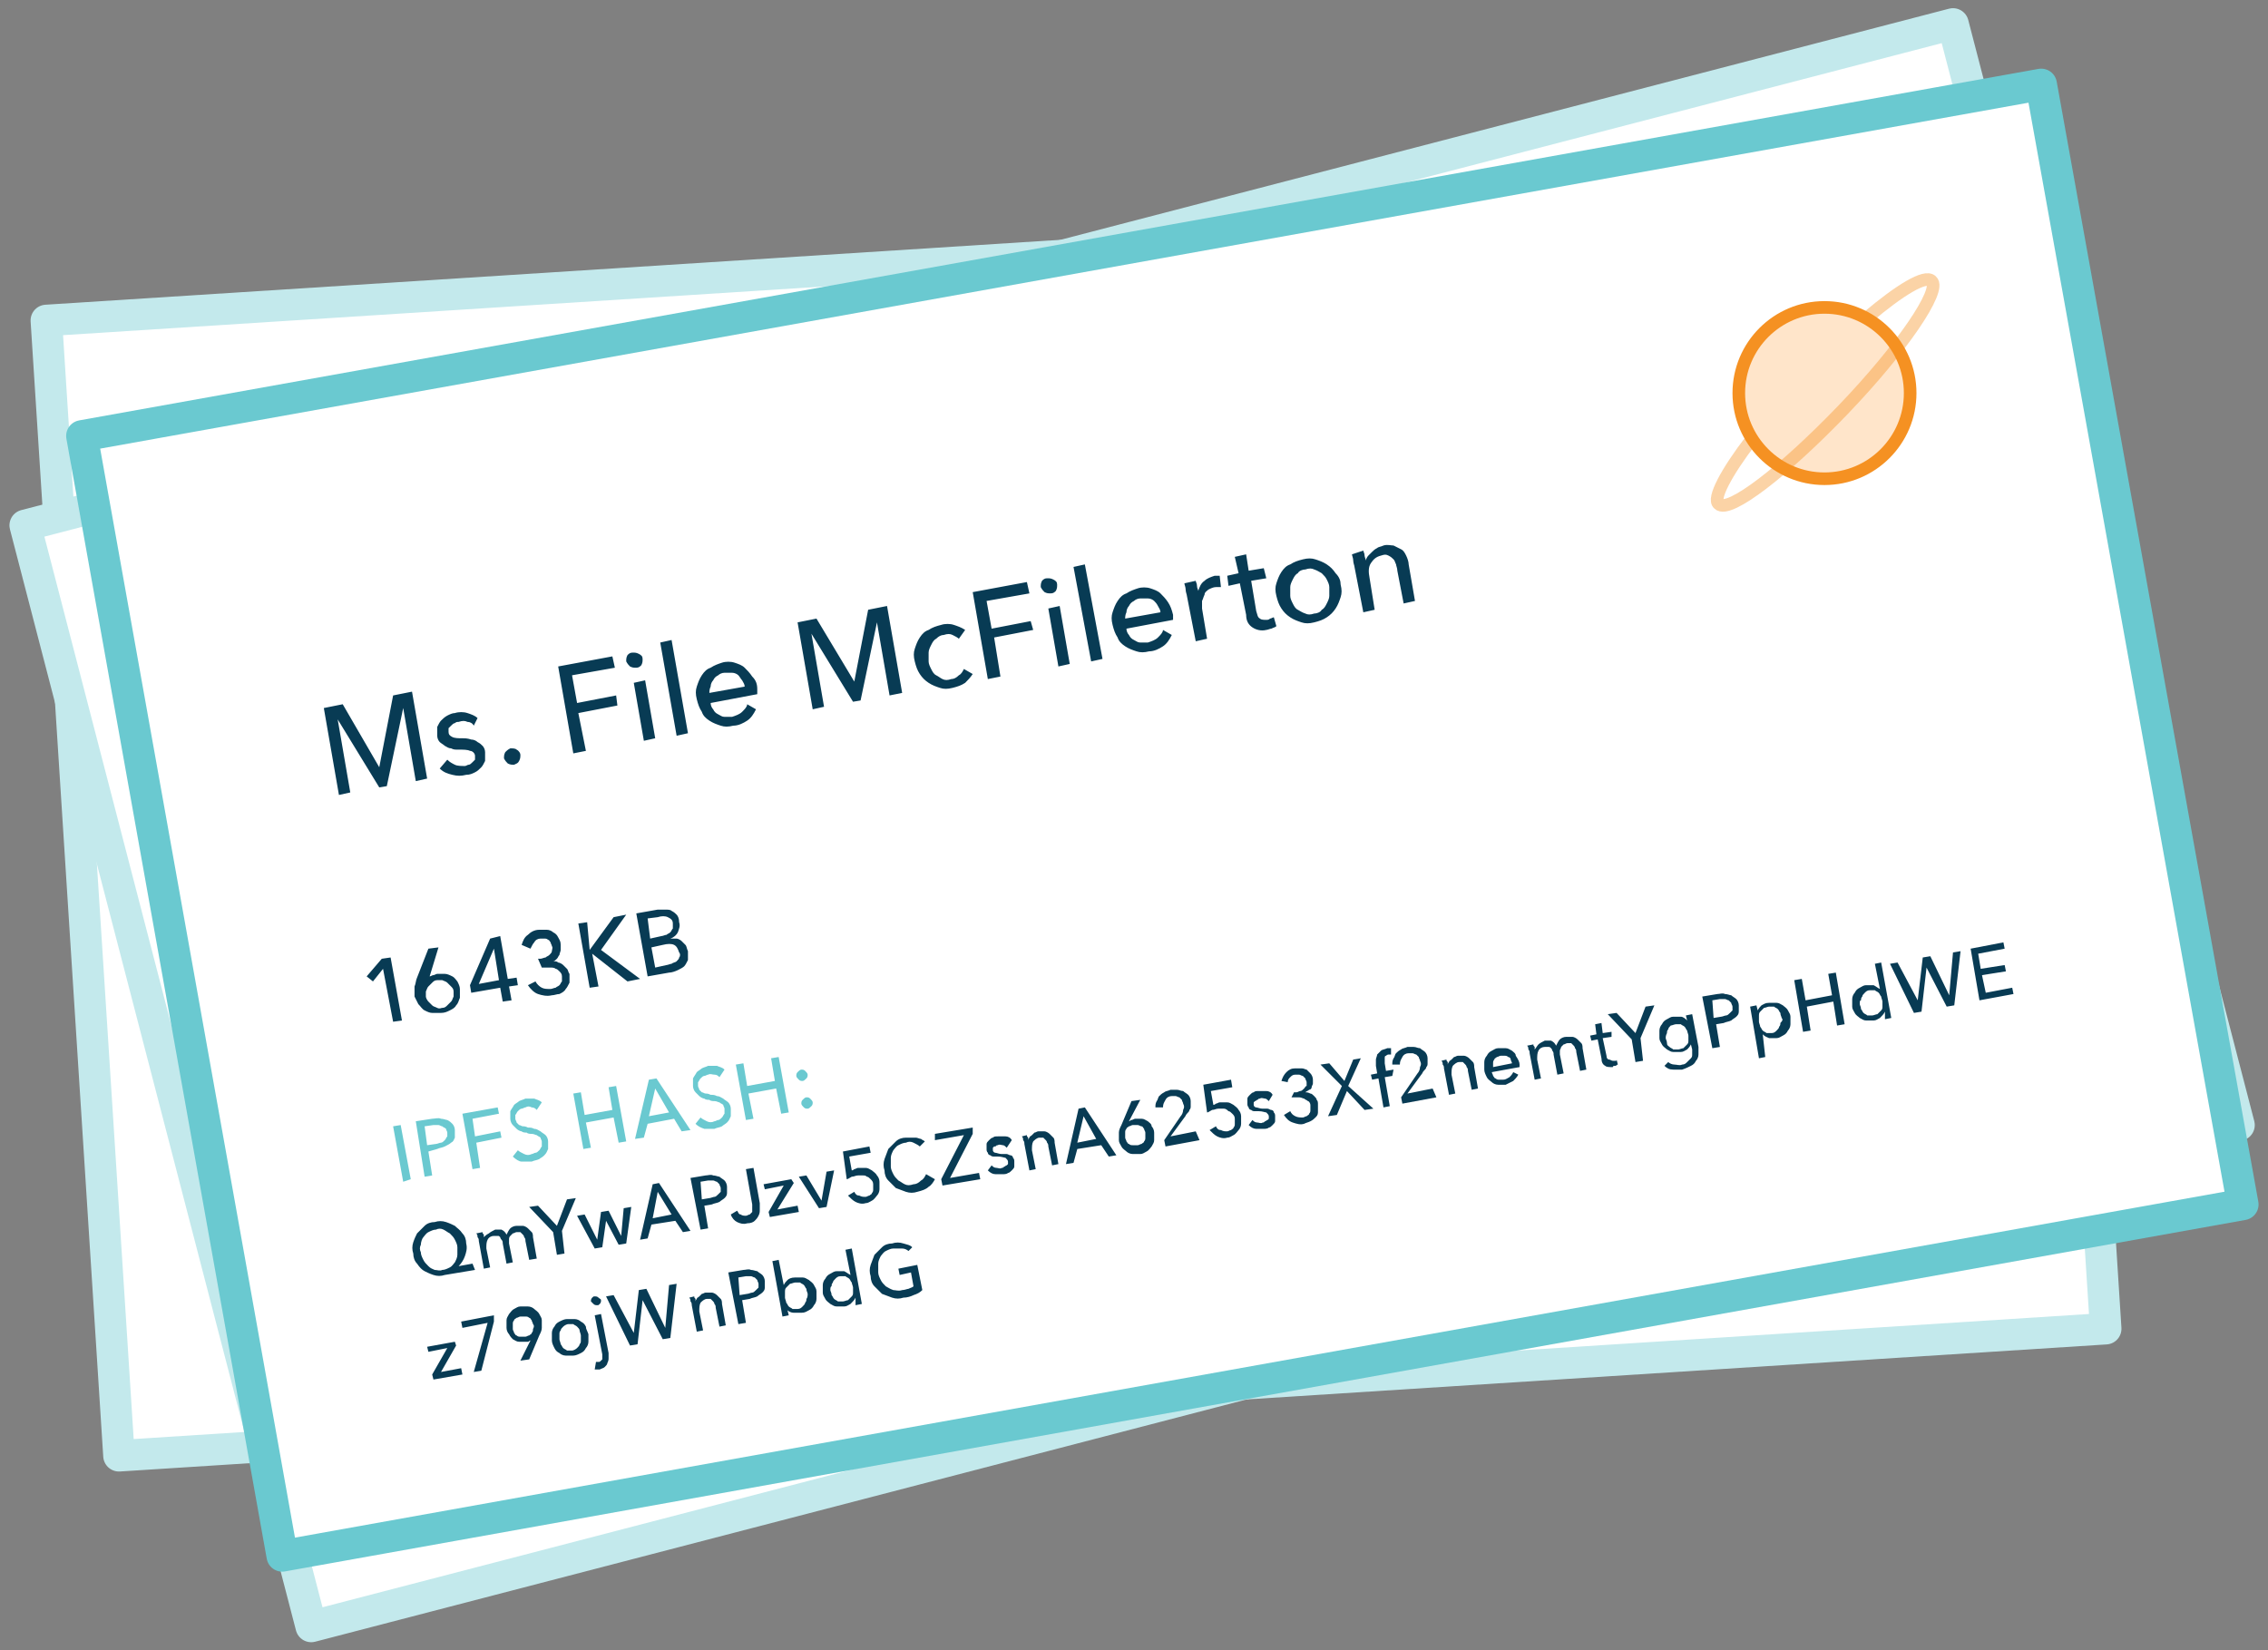
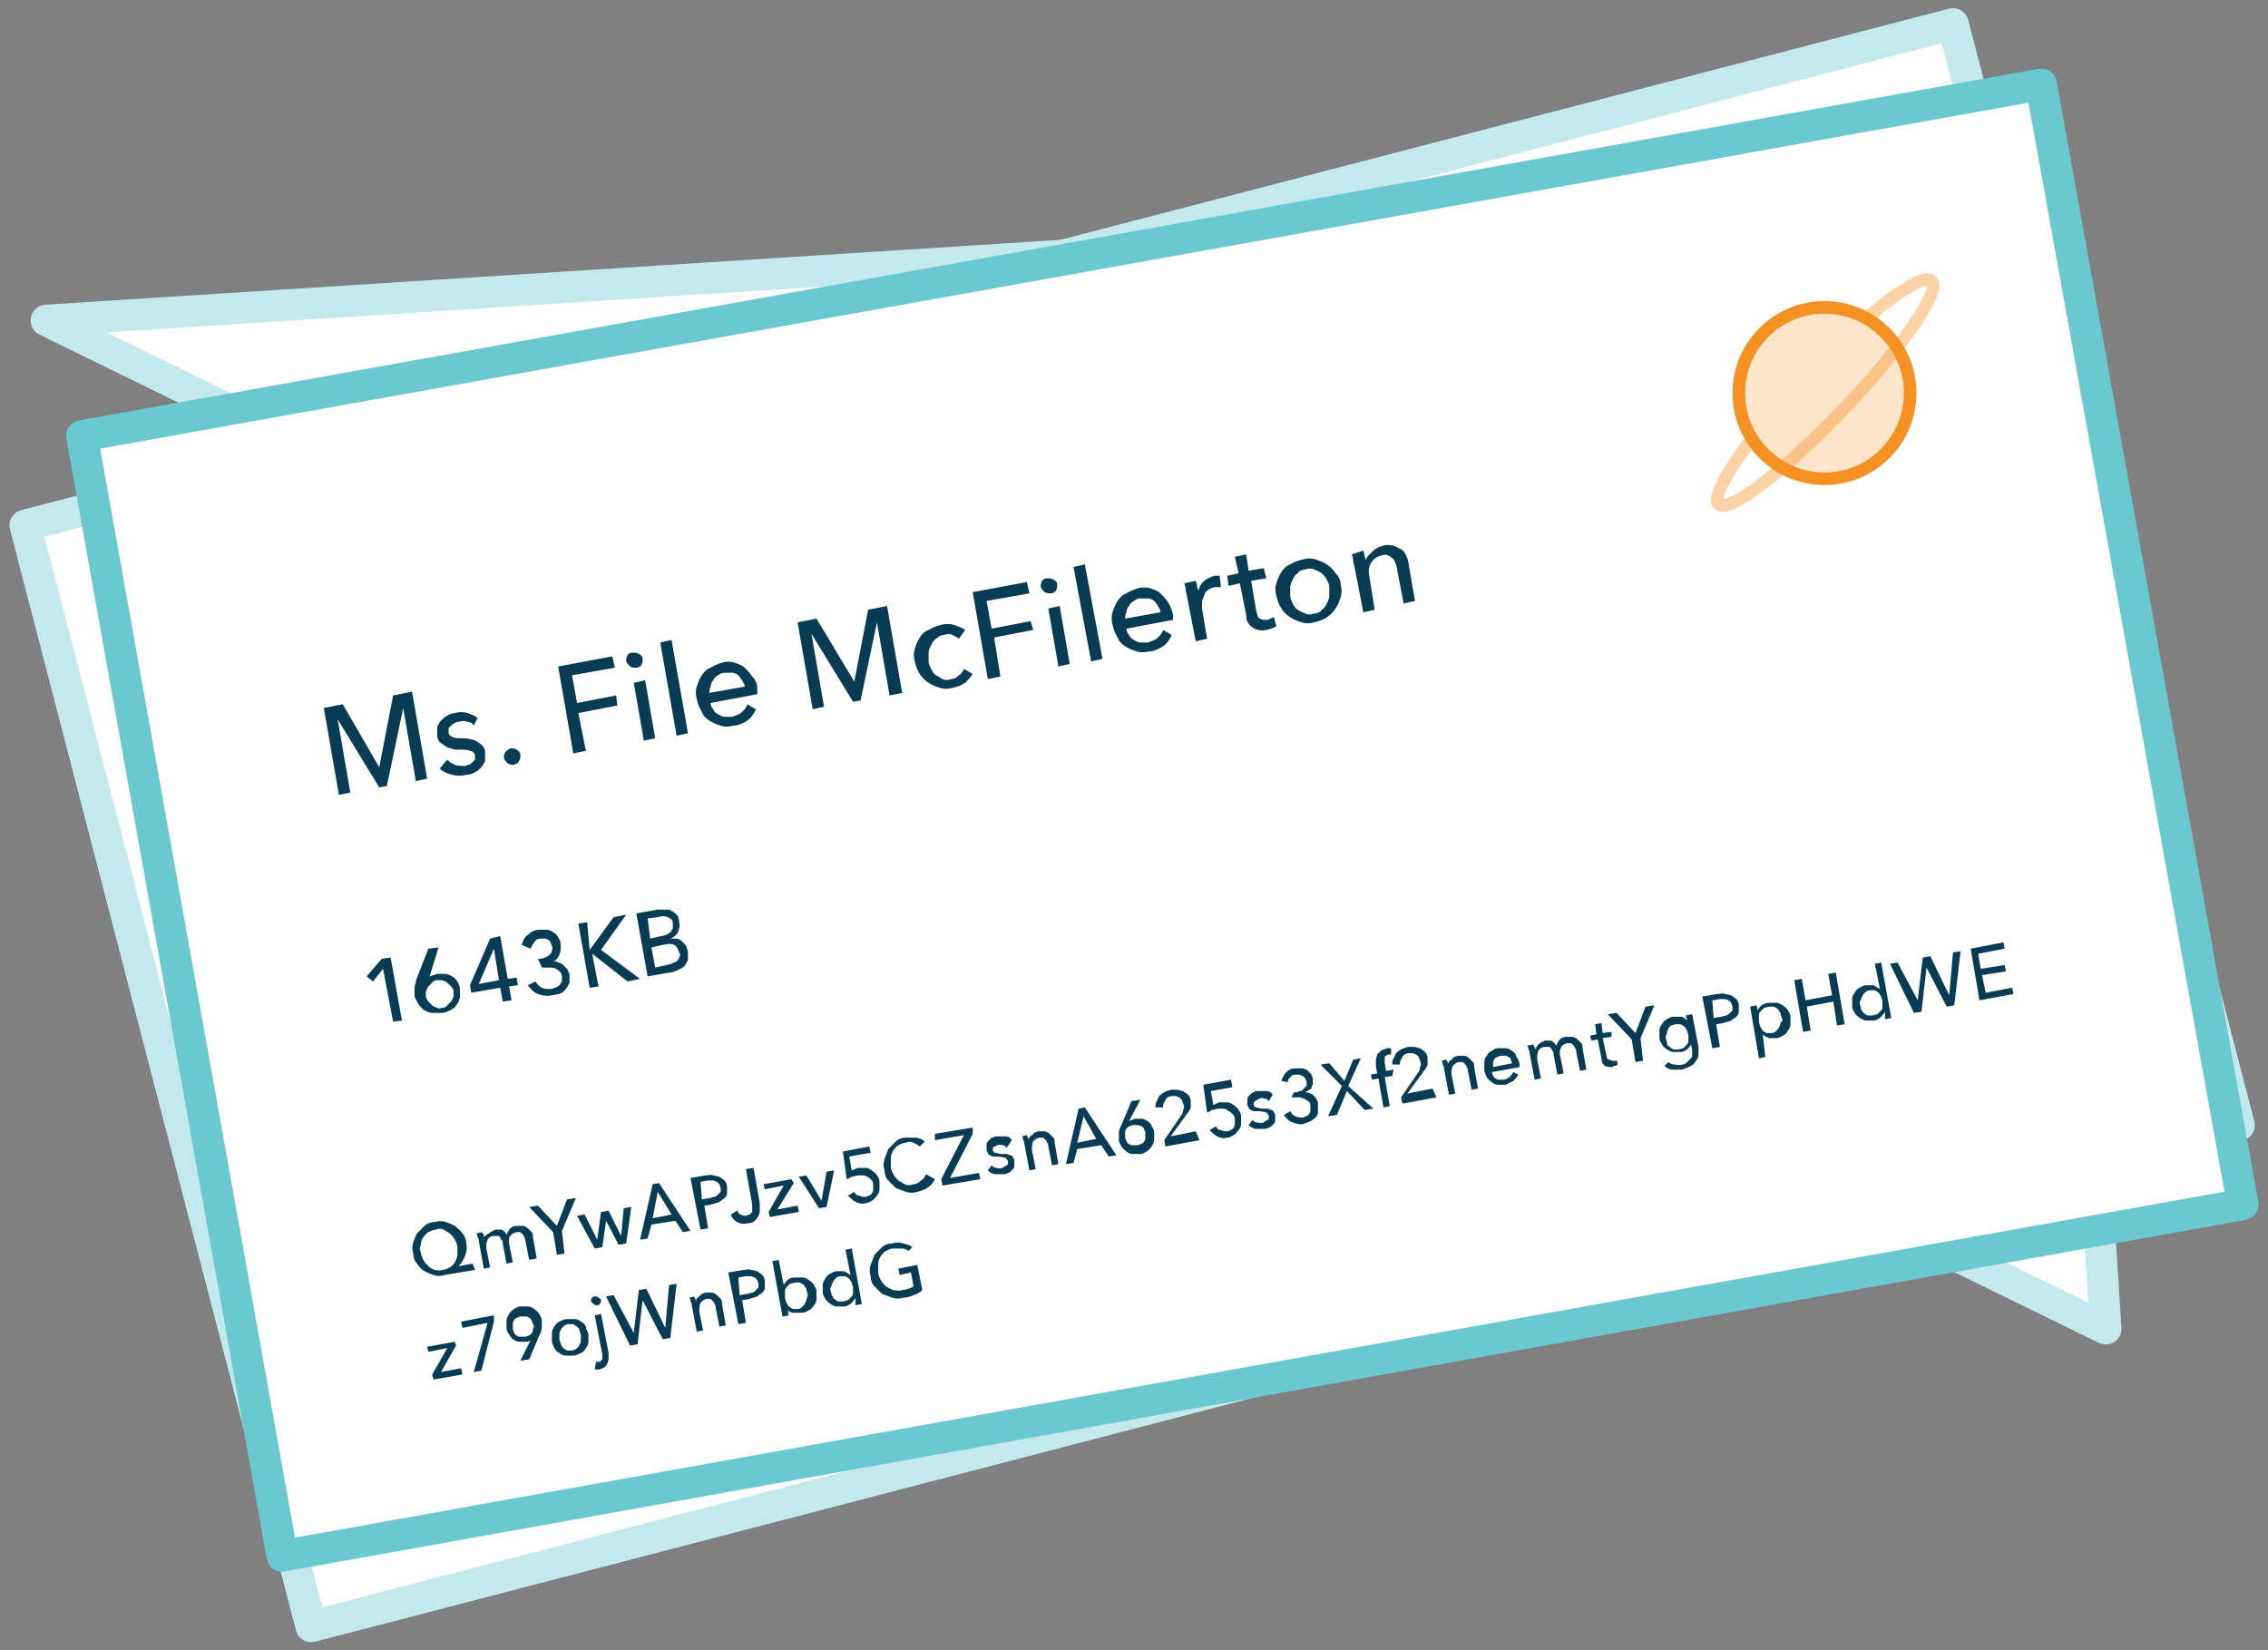
<svg xmlns="http://www.w3.org/2000/svg" id="Layer_1" width="180" height="131" viewBox="0 0 180 131">
  <rect x="0" y="0" width="180" height="131" fill="#808080" stroke="none" />
  <style>.st0{fill:#e0f1f2}.st1,.st2{fill:#d3d4da;stroke:#d3d4db;stroke-linejoin:round;stroke-miterlimit:10}.st2{fill:#fff;stroke:#6ac9d0;stroke-width:2.5}.st3{fill:#d3d4da}.st4,.st5{fill:#fff;stroke:#6ac9d0;stroke-width:2.5;stroke-miterlimit:10}.st5{fill:#e0f1f2}.st6{fill:#083b54}.st7{fill:#ef5034}.st8{fill:#f59122}.st9{fill:#fff}.st10,.st11,.st12{fill:none;stroke-miterlimit:10}.st10{stroke-width:2.5;stroke:#6ac9d0}.st11{stroke:#ef5034}.st12{stroke:#d3d4da;stroke-width:.5}.st13,.st14{stroke:#063b54}.st13{stroke-linejoin:round;stroke-miterlimit:10;fill:#083b54;stroke-width:.5}.st14{fill:none;stroke-width:.7}.st14,.st15,.st16{stroke-miterlimit:10}.st15{stroke-width:.3;fill:none;stroke:#d3d4da}.st16{fill:#083b54;stroke:#063b54;stroke-linejoin:round}.st17{fill:#6ac9d0}.st18{fill:none;stroke:#063b54;stroke-width:2.5;stroke-miterlimit:10}.st19{fill:#063b54}.st20,.st21,.st22{fill:none;stroke:#6ac9d0;stroke-width:2.5}.st20{opacity:.3;stroke-miterlimit:10}.st21,.st22{stroke-linejoin:round}.st21{stroke-miterlimit:10}.st22{stroke-linecap:round}.st22,.st23,.st24,.st25{stroke-miterlimit:10}.st23{stroke:#f59122;fill:#ffe5ca}.st24,.st25{fill:none}.st24{opacity:.4;stroke:#f59122}.st25{stroke:#c3e9ec;stroke-width:2.5}.st26{clip-path:url(#SVGID_2_)}.st27{opacity:.25}.st27,.st28{fill:#469da1}.st29{opacity:.25;fill:#6ac9d0}.st30,.st31{opacity:.25;fill:#f59122}.st31{fill:#ef5034}.st32,.st33,.st34{stroke-miterlimit:10}.st32{fill:none;stroke-linecap:round;stroke-linejoin:round;stroke:#ef5034;stroke-width:.222}.st33,.st34{stroke:#c3e9ec;stroke-width:2.5}.st33{stroke-linecap:round;fill:none}.st34{fill:#fff;stroke-linejoin:round}.st34,.st35,.st36{stroke-linecap:round}.st35{fill:#fff;stroke-width:2.5;stroke-linejoin:round;stroke-miterlimit:10;stroke:#91d5d9}.st36{stroke:#c0e869}.st36,.st37,.st38{fill:none;stroke-width:2.5;stroke-miterlimit:10}.st37{stroke-linecap:round;stroke:#ef5034}.st38{stroke:#f59685}.st38,.st39,.st40{stroke-linecap:round}.st39{stroke-width:2.5;stroke-miterlimit:10;fill:none;stroke:#f59122}.st40{fill:#fff;stroke:#6ac9d0;stroke-linejoin:round}.st40,.st41,.st42{stroke-width:2.5;stroke-miterlimit:10}.st41{stroke-linecap:round;fill:none;stroke:#96d805}.st42{fill:#fff;stroke:#c3e9ec;stroke-linejoin:round}.st43{fill:#fff;stroke:#fff;stroke-width:2.48}.st43,.st44,.st45{stroke-miterlimit:10}.st44{opacity:.6;stroke-linejoin:round;fill:none;stroke:#6ac9d0;stroke-width:2.5}.st45{fill:#083b54;stroke:#083b54;stroke-width:1.164;stroke-linecap:round}.st45,.st46,.st47{stroke-linejoin:round}.st46{stroke-linecap:round;stroke-miterlimit:10;fill:#083b54;stroke:#083b54;stroke-width:1.132}.st47{fill:#fff;stroke:#fff;stroke-width:2.039}.st47,.st48,.st49{stroke-miterlimit:10}.st48{stroke-linecap:round;stroke-linejoin:round;fill:#083b54;stroke:#083b54;stroke-width:1.166}.st49{fill:#e0f1f2;stroke:#6ac9d0;stroke-width:2}.st50{opacity:.5;fill:#6ac9d0}.st51{stroke:#6ac9d0;stroke-width:2;stroke-miterlimit:10}.st51,.st52{fill:#fff}.st52,.st53{stroke-miterlimit:10}.st52,.st53{stroke:#083b54;stroke-width:2.5}.st53{fill:#d3d4da}.st54,.st55{opacity:.2;fill:#083b54}.st55{opacity:.3}.st56{opacity:.5}.st56,.st57,.st58{fill:#083b54}.st57{opacity:.85}.st58{opacity:.7}.st59,.st60{stroke-miterlimit:10}.st59{stroke-linecap:round;opacity:.5;fill:#fff;stroke:#6ac9d0}.st60{opacity:.3;fill:none;stroke:#f59122}.st61,.st62{fill:none;stroke:#6ac9d0}.st61{opacity:.3;stroke-miterlimit:10;stroke-width:2.002}.st62{stroke-width:2.5;stroke-linecap:round}.st62,.st63,.st64,.st65{stroke-miterlimit:10}.st63{stroke-width:.776;stroke-linejoin:round;fill:#ef5034;stroke:#ef5234}.st64,.st65{fill:none;stroke:#6ac9d0;stroke-linecap:round}.st64{stroke-linejoin:round;opacity:.6;stroke-width:3}.st65{opacity:.3;stroke-width:2.48}</style>
-   <path transform="rotate(-3.66 85.404 65.469) scale(1)" class="st42" d="M6.4 20.3h158v90.3H6.4z" />
+   <path transform="rotate(-3.66 85.404 65.469) scale(1)" class="st42" d="M6.4 20.3h158v90.3z" />
  <path class="st42" d="M177.7 89.3l-153 39.8L2 41.7 155 1.9z" />
  <path class="st2" d="M178 95.6L22.4 123.5 6.5 34.6 162 6.7z" />
  <path class="st6" d="M30.1 60.9l1.1-5.7 1.5-.3 1.2 6.9-.9.2-1-5.8-1.3 6.2-.6.1-3.3-5.4 1 5.8-.9.2-1.2-6.9 1.5-.3 2.9 5zm7.5-3.3c-.1-.2-.3-.3-.5-.3-.2-.1-.4-.1-.7 0-.1 0-.2 0-.3.1-.1 0-.2.1-.3.2l-.2.2v.3c0 .2.1.3.3.4.2.1.5.1.8.1.2 0 .4 0 .7.1.2 0 .4.1.5.2.2.1.3.2.4.3.1.1.2.3.2.5v.7c-.1.2-.2.4-.3.5-.2.2-.3.3-.5.4-.2.1-.4.2-.7.2-.4.1-.7.1-1.1 0-.4-.1-.7-.2-1-.5l.6-.7c.2.2.4.3.6.4.2.1.5.1.8.1.1 0 .2-.1.3-.1.1 0 .2-.1.3-.2l.2-.2V60c0-.2-.2-.4-.4-.4-.2-.1-.5-.1-1-.1-.2 0-.3 0-.5-.1-.2 0-.3-.1-.5-.2-.1-.1-.3-.2-.4-.3-.1-.1-.2-.3-.2-.5v-.7c.1-.2.2-.4.3-.5.1-.1.3-.3.5-.4.2-.1.4-.2.6-.2.3-.1.7-.1 1 0 .3.1.6.2.8.4l-.3.6zm3.7 2.3c0 .2 0 .3-.1.5s-.2.2-.4.3c-.2 0-.3 0-.5-.1-.1-.1-.2-.2-.3-.4 0-.2 0-.3.1-.5.1-.1.2-.2.4-.3.2 0 .4 0 .5.1.2.1.3.3.3.4zm5.2-.3l-1 .2-1.2-6.9 4.3-.8.2.9-3.4.6.4 2.2 3.1-.6.1.8-3.1.6.6 3zm4.5-7.3c0 .2 0 .3-.1.5-.1.1-.2.2-.4.2s-.3 0-.5-.1c-.1-.1-.2-.2-.3-.4 0-.2 0-.3.1-.5.1-.1.2-.2.4-.2s.3 0 .5.1.3.2.3.4zm1 6.3l-.9.2-.8-4.6.9-.2.8 4.6zm2.6-.4l-.9.2-1.3-7.4.9-.2 1.3 7.4zm5.5-3.5v.4l-3.7.7c0 .2.1.4.2.5.1.2.2.3.4.4.2.1.3.2.5.2h.6c.3-.1.6-.2.8-.4.2-.2.4-.4.4-.6l.7.4c-.2.4-.4.7-.7.9-.3.2-.7.4-1.1.4-.4.1-.7.1-1 0-.3-.1-.6-.2-.9-.4-.3-.2-.5-.4-.6-.7-.2-.3-.3-.6-.4-1-.1-.4-.1-.7 0-1 .1-.3.2-.6.4-.9.2-.3.4-.5.7-.6.3-.2.6-.3.9-.4.3-.1.7-.1 1 0 .3.1.6.2.8.4.2.2.4.4.6.7.3.3.4.6.4 1zm-1-.2c0-.2-.1-.3-.2-.5-.1-.1-.2-.3-.3-.4-.1-.1-.3-.2-.5-.2h-.6c-.2 0-.4.1-.5.2-.2.1-.3.2-.4.4-.1.1-.2.3-.2.5-.1.2-.1.4-.1.5l2.8-.5zm8.7-.4l1.1-5.7 1.5-.3 1.2 6.9-1 .2-1-5.8-1.3 6.2-.6.1-3.3-5.4 1 5.8-.9.2-1.2-6.9 1.5-.3 3 5zm8.3-3.4c-.1-.1-.3-.2-.5-.3s-.4-.1-.7 0c-.2 0-.4.1-.6.3-.2.1-.3.3-.4.5-.1.2-.2.4-.2.6v.7c0 .2.1.4.2.6.1.2.2.4.4.5.2.1.3.2.5.3.2.1.4.1.7 0 .2 0 .4-.1.6-.3.2-.1.3-.3.4-.5l.7.4c-.2.3-.4.5-.6.7-.3.2-.6.3-1 .4-.4.1-.7.1-1 0-.3-.1-.6-.2-.9-.4-.3-.2-.5-.4-.7-.7-.2-.3-.3-.6-.4-1-.1-.4-.1-.7 0-1 .1-.3.2-.6.4-.9.2-.3.4-.5.7-.6.3-.2.6-.3 1-.4.3-.1.7-.1 1 0 .3.1.6.2.9.4l-.5.7zm3.3 3l-1 .2-1.2-6.9 4.3-.8.2.9-3.4.6.4 2.2 3.1-.6.2.7-3.1.6.5 3.1zm4.5-7.3c0 .2 0 .3-.1.5-.1.1-.2.2-.4.2s-.3 0-.5-.1c-.1-.1-.2-.2-.3-.4 0-.2 0-.3.1-.5.1-.1.2-.2.4-.2s.3 0 .5.1.3.2.3.4zm1 6.3l-.9.2-.8-4.6.9-.2.8 4.6zm2.6-.4l-.9.2-1.4-7.5.9-.2 1.4 7.5zm5.6-3.5v.4l-3.7.7c0 .2.1.4.2.5.1.2.2.3.4.4.2.1.3.2.5.2h.6c.3-.1.6-.2.8-.4.2-.2.4-.4.4-.6l.7.4c-.2.4-.4.7-.7.9-.3.2-.7.4-1.1.4-.4.1-.7.1-1 0-.3-.1-.6-.2-.9-.4-.3-.2-.5-.4-.6-.7-.2-.3-.3-.6-.4-1-.1-.4-.1-.7 0-1 .1-.3.2-.6.4-.9.2-.3.4-.5.7-.6.3-.2.6-.3.9-.4.3-.1.7-.1 1 0 .3.1.6.2.8.4.2.2.4.4.6.7.2.3.3.6.4 1zm-1-.2c0-.2-.1-.3-.2-.5s-.2-.3-.3-.4c-.1-.1-.3-.2-.5-.2h-.6c-.2 0-.4.1-.5.2-.2.1-.3.2-.4.4-.1.1-.2.3-.2.5-.1.2-.1.4-.1.5l2.8-.5zm2-1.8c0-.2-.1-.4-.1-.5l.9-.2c0 .1.1.2.1.4s.1.3.1.4c.1-.3.2-.6.5-.8.2-.2.5-.3.8-.4h.4l.1.9h-.4c-.2 0-.4.1-.6.2-.1.1-.3.2-.3.4-.1.2-.1.3-.2.5v.6l.4 2.4-.9.2-.7-3.6c0-.1-.1-.3-.1-.5zm6.4-.9l-1.2.2.4 2.4c.1.3.1.5.3.6.1.1.3.1.5.1.1 0 .2 0 .3-.1.1 0 .2-.1.3-.1l.2.7c-.1.1-.2.1-.4.2-.1 0-.3.1-.4.1-.4.1-.8 0-1.1-.2-.3-.2-.5-.5-.5-1l-.5-2.5-.9.2-.1-.8.9-.2-.3-1.3.9-.2.2 1.3 1.2-.2.2.8zm5.9.5c.1.4.1.7 0 1-.1.3-.2.6-.4.9-.2.3-.4.5-.7.7-.3.2-.6.3-1 .4-.4.1-.7.1-1 0-.3-.1-.6-.2-.9-.4-.3-.2-.5-.4-.7-.7-.2-.3-.3-.6-.4-1-.1-.4-.1-.7 0-1 .1-.3.2-.6.4-.9.2-.3.4-.5.7-.6.3-.2.6-.3 1-.4.4-.1.7-.1 1 0 .3.1.6.2.9.4.3.2.5.4.7.7.3.3.4.6.4.9zm-.9.2c0-.2-.1-.4-.2-.6-.1-.2-.2-.3-.4-.5-.2-.1-.3-.2-.6-.3-.2-.1-.4-.1-.7 0-.2 0-.5.1-.6.3-.2.1-.3.3-.4.5-.1.2-.2.4-.2.6v.7c0 .2.1.4.2.6.1.2.2.4.4.5.2.1.3.2.6.3.2.1.4.1.7 0 .2 0 .5-.1.6-.3.2-.1.3-.3.4-.5.1-.2.2-.4.2-.6v-.7zm2.7-2.9c0 .1.1.2.1.4 0 .1.1.3.1.4 0-.1.1-.3.2-.4l.3-.3c.1-.1.2-.2.4-.3.1-.1.3-.1.5-.2.3-.1.6 0 .8 0l.6.3c.2.1.3.3.4.5.1.2.2.5.2.7l.5 2.9-.9.2-.5-2.6c0-.2-.1-.4-.1-.5-.1-.2-.1-.3-.2-.4-.1-.1-.2-.2-.4-.3-.2-.1-.3-.1-.6 0-.4.1-.6.3-.8.6-.2.3-.2.7-.1 1.2l.4 2.5-.9.2-.7-3.6c0-.1-.1-.3-.1-.5s-.1-.4-.1-.5l.9-.3zM31.9 81l-.7.1-.8-4.2-.8 1-.5-.4 1.2-1.4.7-.1.9 5zm2.2-3.5c.1 0 .2-.1.3-.1.1 0 .2-.1.3-.1h.6c.2 0 .4.1.6.2.2.1.3.3.4.4.1.2.2.4.2.6v.7c-.1.2-.1.4-.3.6-.1.2-.3.3-.5.4-.2.1-.4.2-.7.2h-.7c-.2 0-.4-.1-.6-.2-.2-.1-.3-.3-.5-.5l-.3-.6v-.8c.1-.2.1-.5.2-.7l.9-2.3.8-.1-.7 2.3zm-.3 1.6c0 .1.1.3.2.4l.3.3c.1.1.2.1.4.2s.3 0 .4 0c.2 0 .3-.1.4-.2l.3-.3c.1-.1.1-.2.2-.4v-.4c0-.2-.1-.3-.2-.4l-.3-.3c-.1-.1-.2-.1-.4-.2h-.4c-.2 0-.3.1-.4.2l-.3.3c-.1.1-.1.2-.2.4v.4zm6.5-1.4l.7-.1.1.6-.7.1.2 1.1-.7.1-.2-1.1-2.3.4-.1-.6 1.6-3.7.8-.2.6 3.4zm-1.1-2.4L38 78.1l1.6-.3-.4-2.5zm3.5.8h.2c.1 0 .3-.1.4-.1.1-.1.2-.1.3-.2.1-.1.2-.2.2-.3s.1-.3 0-.4c0-.1-.1-.2-.1-.3-.1-.1-.1-.2-.2-.2-.1-.1-.2-.1-.3-.1h-.3c-.2 0-.4.1-.5.3-.1.1-.2.3-.3.5l-.7-.3c.1-.3.2-.6.5-.8.2-.2.5-.4.9-.4h.6c.2 0 .4.1.5.2.2.1.3.2.4.4.1.2.2.3.2.6v.4c0 .1-.1.3-.1.4-.1.1-.1.2-.2.3-.1.1-.2.2-.3.2.2 0 .3 0 .4.1.1 0 .3.1.4.2l.3.3c.1.1.1.3.2.4v.7c-.1.2-.2.4-.3.5-.1.2-.3.3-.5.4-.2 0-.4.1-.6.1-.4.1-.8 0-1.1-.1-.3-.1-.6-.4-.8-.7l.6-.3c.1.2.3.4.5.5.2.1.4.1.7.1.1 0 .3-.1.4-.1.1-.1.2-.1.3-.2.1-.1.1-.2.2-.3v-.4c0-.2-.1-.3-.2-.4-.1-.1-.2-.2-.3-.2-.1-.1-.3-.1-.4-.1H43l-.3-.7zm4.1-.7l1.9-2.6 1-.2-2 2.8 3.1 2.3-1 .2-2.8-2.2.5 2.6-.7.1-.9-5.1.7-.1.2 2.2zm3.7-2.9l1.7-.3h.6c.2 0 .4 0 .5.1.2.1.3.2.4.3.1.1.2.3.2.6.1.3 0 .5-.1.8-.1.2-.3.4-.6.5h.5c.1 0 .3.1.4.2l.3.3c.1.1.1.3.2.5v.7c-.1.2-.2.4-.3.5s-.3.2-.5.3c-.2.1-.5.2-.7.2l-1.7.3-.9-5zm1.1 2l.9-.2c.1 0 .3-.1.4-.1.1-.1.2-.1.3-.2.1-.1.1-.2.2-.3v-.4c0-.3-.2-.4-.4-.5-.2-.1-.5-.1-.8 0l-.8.1.2 1.6zm.4 2.3l.9-.2c.1 0 .3-.1.4-.1.1-.1.3-.1.4-.2.1-.1.2-.2.2-.3.1-.1.1-.3 0-.4-.1-.3-.2-.5-.4-.6-.2-.1-.5-.1-.9 0l-.9.2.3 1.6z" />
-   <path class="st17" d="M32.6 93.6l-.6.2-.8-4.4.6-.1.8 4.3zM33 89l1.3-.2c.2 0 .5-.1.7 0 .2 0 .4.1.5.1.2.1.3.2.4.3.1.1.2.3.2.5v.6c-.1.2-.1.3-.3.4-.1.1-.3.2-.5.3-.2.1-.4.1-.6.2l-.7.2.3 1.9-.6.1L33 89zm.9 1.9l.7-.1c.1 0 .3-.1.4-.1.1 0 .2-.1.3-.2.1-.1.1-.2.2-.3v-.3c0-.1-.1-.2-.1-.3-.1-.1-.2-.1-.3-.2-.1 0-.2-.1-.3-.1h-.4l-.7.1.2 1.5zm4.2 1.8l-.6.1-.8-4.4 2.8-.5.1.5-2.1.4.2 1.4 2-.4.1.5-2 .4.3 2zm4.5-4.6c-.1-.1-.2-.2-.4-.2-.2-.1-.3-.1-.5 0-.1 0-.2.1-.3.1-.1 0-.2.1-.3.2-.1.1-.1.2-.2.3v.3c0 .1.1.2.1.3l.2.2c.1 0 .2.1.3.1.1 0 .2 0 .4.1.2 0 .3 0 .5.1.2 0 .3.1.5.2.1.1.3.2.4.3.1.1.2.3.2.5v.6c-.1.2-.1.3-.3.5s-.3.2-.4.3c-.2.1-.4.1-.6.2h-.8c-.2 0-.5-.2-.7-.4l.4-.5c.1.1.3.2.5.3s.4.1.6 0c.1 0 .2-.1.3-.1.1 0 .2-.1.3-.2.1-.1.1-.2.2-.3v-.4c0-.1-.1-.2-.1-.3-.1-.1-.2-.1-.3-.2-.1 0-.2-.1-.4-.1-.1 0-.3 0-.4-.1-.1 0-.3 0-.4-.1-.1 0-.3-.1-.4-.2l-.3-.3c-.1-.1-.2-.3-.2-.5v-.6c.1-.2.2-.3.3-.5.1-.1.3-.2.4-.3.2-.1.3-.1.5-.2h.7c.2.1.4.1.6.3l-.4.6zm2.9-1.3l.6-.1.3 1.8 2.2-.4-.3-1.8.6-.1.8 4.4-.6.1-.4-2-2.2.4.4 2-.6.1-.8-4.4zm5.6 3.5l-.7.1 1.1-4.7.6-.1 2.7 4.1-.7.1-.6-1-2.1.4-.3 1.1zm.4-1.7l1.6-.3-1.1-1.9-.5 2.2zm5.6-3.1c-.1-.1-.2-.2-.4-.2s-.3-.1-.5 0c-.1 0-.2.1-.3.1-.1 0-.2.1-.3.2-.1.1-.1.2-.2.3v.3c0 .1.1.2.1.3l.2.2c.1 0 .2.1.3.1.1 0 .2 0 .4.1.2 0 .3 0 .5.1.2 0 .3.1.5.2.1.1.3.2.4.3.1.1.2.3.2.5v.6c-.1.2-.1.3-.3.5-.1.1-.3.2-.4.3-.2.1-.4.1-.6.2h-.8c-.3-.1-.5-.2-.7-.4l.4-.5c.1.1.3.2.5.3.2.1.4.1.6 0 .1 0 .2-.1.3-.1.1 0 .2-.1.3-.2.1-.1.1-.2.2-.3V88c0-.1-.1-.2-.1-.3-.1-.1-.2-.1-.3-.2-.1 0-.2-.1-.4-.1-.1 0-.3 0-.4-.1-.1 0-.3 0-.4-.1-.1 0-.3-.1-.4-.2l-.3-.3c-.1-.1-.2-.3-.2-.5v-.6c.1-.2.2-.3.3-.5.1-.1.3-.2.4-.3.2-.1.3-.1.5-.2h.7c.2.1.4.1.6.3l-.4.6zm1.3-1l.6-.1.3 1.8 2.2-.4-.3-1.8.6-.1.8 4.4-.6.1-.4-2-2.2.4.4 2-.6.1-.8-4.4zm5.7.8c0 .1 0 .2-.1.3-.1.1-.2.2-.3.2-.1 0-.2 0-.3-.1-.1-.1-.2-.2-.2-.3 0-.1 0-.2.1-.3.1-.1.2-.2.3-.2.1 0 .2 0 .3.1.1.1.2.2.2.3zm.4 2.2c0 .1 0 .2-.1.3-.1.1-.2.2-.3.2-.1 0-.2 0-.3-.1-.1-.1-.2-.2-.2-.3 0-.1 0-.2.1-.3.1-.1.2-.2.3-.2s.2 0 .3.1c.1.1.2.2.2.3z" />
  <path class="st6" d="M37.7 100.8l-2.4.4c-.3.1-.6.1-.9 0-.3-.1-.5-.2-.7-.3-.2-.1-.4-.3-.6-.6-.2-.2-.3-.5-.3-.8-.1-.3-.1-.6 0-.9.1-.3.2-.5.3-.7l.6-.6c.2-.2.5-.3.8-.3.3-.1.6-.1.9 0 .3.1.5.2.7.3.2.2.4.3.6.6.2.2.3.5.3.8.1.4 0 .7-.1 1-.1.3-.3.6-.5.8l1.1-.2.2.5zm-4.3-1.4c0 .2.1.4.2.6.1.2.2.3.4.5s.3.2.5.3c.2 0 .4.1.6 0 .2 0 .4-.1.6-.2.2-.1.3-.3.4-.4.1-.2.2-.4.2-.6V99c0-.2-.1-.4-.2-.6-.1-.2-.2-.3-.4-.5-.2-.1-.3-.2-.5-.3-.2-.1-.4-.1-.6 0-.2 0-.4.1-.6.2-.2.1-.3.3-.4.4s-.2.4-.2.6c-.1.2-.1.4 0 .6zm5.4-1.5c.1-.1.3-.2.5-.3h.5c.2.1.3.2.4.4.1-.2.2-.4.3-.5.1-.1.3-.2.5-.2h.5c.1 0 .3.1.4.2l.3.3c.1.1.1.3.1.4l.3 1.7-.6.1-.3-1.5c0-.1 0-.2-.1-.3 0-.1-.1-.2-.1-.2l-.2-.2H41c-.1 0-.2.1-.3.1l-.2.2c-.1.1-.1.2-.1.3v.3l.3 1.5-.5.1-.3-1.6c0-.1 0-.2-.1-.3s-.1-.2-.1-.2c-.1-.1-.1-.1-.2-.1h-.3c-.2 0-.4.1-.5.3-.1.2-.1.4-.1.7l.3 1.5-.5.1-.4-2.2c0-.1 0-.2-.1-.3 0-.1 0-.2-.1-.3l.5-.1c0 .1 0 .1.1.2v.2c.1-.1.2-.2.4-.3zm6 1.6l-.6.1-.3-1.8-1.9-2 .7-.1 1.5 1.6.8-2.1.7-.1-1.1 2.6.2 1.8zm1.6-3.1l1 2 .3-2.2.6-.1 1 2 .2-2.2.6-.1-.4 2.9-.6.1-1-1.9-.3 2.1-.6.1-1.4-2.6.6-.1zm5 1.9l-.6.1 1-4.4.5-.1 2.5 3.8-.6.1-.6-.9-1.9.3-.3 1.1zm.4-1.6l1.5-.3-1.1-1.8-.4 2.1zm3-3.2l1.2-.2c.2 0 .4-.1.6 0 .2 0 .4.1.5.1.1.1.3.2.4.3.1.1.2.3.2.5v.5c0 .2-.1.3-.2.4-.1.1-.3.2-.4.3-.2.1-.4.1-.6.2l-.6.1.3 1.8-.6.1-.8-4.1zm.9 1.7l.6-.1c.1 0 .3-.1.4-.1.1 0 .2-.1.3-.2l.2-.2v-.3c0-.1-.1-.2-.1-.3l-.2-.2c-.1 0-.2-.1-.3-.1h-.4l-.6.1.1 1.4zm2.8.9c.1.1.1.3.3.3.1.1.3.1.4.1.1 0 .2-.1.3-.1l.2-.2v-.6l-.5-2.8.6-.1.5 2.8v.5c0 .2 0 .3-.1.5s-.2.3-.3.4c-.1.1-.3.2-.6.2-.3.1-.6 0-.8-.1-.2-.1-.4-.3-.5-.6l.5-.3zm4.5-2.2L61.7 96l1.6-.3.1.5-2.3.4-.1-.4 1.2-2.1-1.5.3-.1-.4 2.2-.4.2.3zm2.6 1.9l-.6.1-1.6-2.5.6-.1 1.2 2 .4-2.3.6-.1-.6 2.9zm3.5-4.3l-1.7.3.2 1.1c.1 0 .2-.1.2-.1.1 0 .2-.1.3-.1h.6c.2 0 .3.1.5.2.1.1.3.2.4.4.1.1.2.3.2.5v.6c0 .2-.1.4-.2.5-.1.1-.2.3-.4.4-.2.1-.3.2-.5.2-.3.1-.6 0-.8-.1-.2-.1-.4-.3-.6-.5l.5-.3c.1.2.2.3.4.3.2.1.3.1.5.1.1 0 .2-.1.3-.1.1-.1.2-.1.2-.2.1-.1.1-.2.1-.3V94c0-.2-.1-.3-.2-.4-.1-.1-.2-.2-.3-.2-.1-.1-.2-.1-.3-.1h-.4c-.2 0-.3.1-.5.1-.2.1-.3.2-.4.2l-.3-2.2L69 91l.1.5zm5.1 2.1c-.1.2-.3.5-.5.6-.2.2-.5.3-.9.4-.3.1-.6.1-.9 0-.3-.1-.5-.2-.8-.3l-.6-.6c-.2-.2-.3-.5-.3-.8-.1-.3-.1-.6 0-.9.1-.3.2-.5.3-.8l.6-.6c.2-.2.5-.3.8-.3h.8c.1 0 .3.1.4.1.1.1.2.1.3.2l-.4.4c-.1-.1-.3-.2-.5-.3-.2-.1-.4-.1-.6 0-.2 0-.4.1-.6.2-.2.1-.3.3-.4.4-.1.2-.2.4-.2.6v.7c0 .2.1.4.2.6.1.2.2.3.4.5.2.1.3.2.5.3.2.1.4.1.7 0 .2 0 .4-.1.6-.3.2-.1.3-.3.4-.5l.7.4zm3-3.6l-1.8 3.5 2.3-.4.1.5-3 .5-.1-.5 1.8-3.5-2.3.4V90l3-.5v.5zm2.7 1.1c-.1-.1-.2-.2-.3-.2-.1 0-.3-.1-.4 0-.1 0-.1 0-.2.1h-.1l-.1.1v.2c0 .1.1.2.2.2s.3.1.5.1h.4c.1 0 .2.1.3.1s.2.1.2.2c.1.1.1.2.1.3v.4c0 .1-.1.2-.2.3-.1.1-.2.2-.3.2-.1.1-.3.1-.4.1H79c-.2 0-.4-.1-.6-.3l.3-.4c.1.1.2.2.4.2.1 0 .3.1.4 0 .1 0 .1 0 .2-.1.1 0 .1-.1.2-.1l.1-.1v-.2c0-.1-.1-.2-.2-.3-.1 0-.3-.1-.6-.1h-.3c-.1 0-.2 0-.3-.1-.1 0-.2-.1-.2-.2-.1-.1-.1-.2-.1-.3v-.4c0-.1.1-.2.2-.3.1-.1.2-.2.3-.2.1-.1.2-.1.4-.1h.6c.2 0 .4.1.5.3l-.4.6zm1.6-1c0 .1 0 .1.1.2v.2c0-.1.1-.2.1-.2 0-.1.1-.1.2-.2l.2-.2c.1 0 .2-.1.3-.1h.5c.1 0 .3.1.4.2l.3.3c.1.1.1.3.1.4l.3 1.7-.5.1-.3-1.5c0-.1 0-.2-.1-.3 0-.1-.1-.2-.1-.2l-.2-.2h-.3c-.2 0-.4.2-.5.3-.1.2-.1.4-.1.7l.3 1.5-.5.1-.4-2.1c0-.1 0-.2-.1-.3 0-.1 0-.2-.1-.3l.4-.1zm3.7 2.2l-.6.1 1-4.4.5-.1 2.5 3.8-.6.1-.6-.9-1.9.3-.3 1.1zm.3-1.6l1.5-.3-1-1.8-.5 2.1zm4.1-1.7c.1 0 .1-.1.2-.1s.2-.1.3-.1h.5c.2 0 .3.1.5.2.1.1.3.2.3.4.1.1.2.3.2.5v.6c0 .2-.1.3-.2.5-.1.1-.2.3-.4.4-.2.1-.3.2-.5.2h-.6c-.2 0-.4-.1-.5-.2-.1-.1-.3-.2-.4-.4-.1-.2-.2-.3-.2-.5v-.6c0-.2.1-.4.2-.6l.8-1.9.7-.1-.9 1.7zm-.3 1.3c0 .1.1.2.1.3.1.1.1.2.2.2.1.1.2.1.3.1h.4c.1 0 .2-.1.3-.1.1-.1.2-.1.2-.2.1-.1.1-.2.1-.3v-.4c0-.1-.1-.2-.1-.3-.1-.1-.1-.2-.2-.2s-.2-.1-.3-.1h-.4c-.1 0-.2.1-.3.1-.1.1-.2.1-.2.2-.1.1-.1.2-.1.3v.4zm5.9.2l-2.7.5-.1-.5 1.3-1.9c.1-.1.2-.3.2-.5.1-.2.1-.3 0-.5 0-.1-.1-.2-.1-.3l-.2-.2c-.1 0-.2-.1-.3-.1H93c-.2 0-.4.1-.5.3-.1.2-.2.3-.2.6h-.6c0-.2 0-.3.1-.5.1-.1.1-.3.2-.4.1-.1.2-.2.4-.3.1-.1.3-.1.5-.2h.5c.2 0 .3.1.5.1.1.1.3.2.4.3.1.1.2.3.2.5v.4c0 .1 0 .2-.1.3 0 .1-.1.2-.2.3-.1.1-.1.2-.2.3l-1.1 1.5 2-.4.3.7zm2.6-4.2l-1.7.3.2 1.1c.1 0 .2-.1.2-.1.1 0 .2-.1.3-.1h.6c.2 0 .3.1.5.2.1.1.3.2.4.4.1.1.2.3.2.5v.6c0 .2-.1.4-.2.5-.1.1-.2.3-.4.4-.2.1-.3.2-.5.2-.3.1-.6 0-.8-.1-.2-.1-.4-.3-.6-.5l.5-.3c.1.2.2.3.4.3.2.1.3.1.5.1.1 0 .2-.1.3-.1.1-.1.2-.1.2-.2.1-.1.1-.2.1-.3v-.4c0-.2-.1-.3-.2-.4-.1-.1-.2-.2-.3-.2-.2-.2-.3-.2-.4-.2h-.4c-.2 0-.3.1-.5.1-.2.1-.3.2-.4.2l-.3-2.2 2.2-.4.1.6zm2.9 1.1c-.1-.1-.2-.2-.3-.2-.1 0-.3-.1-.4 0-.1 0-.1 0-.2.1-.1 0-.1.1-.2.1l-.1.1v.2c0 .1.1.2.2.2s.3.1.5.1h.4c.1 0 .2.1.3.1s.2.1.2.2c.1.1.1.2.1.3v.4c0 .1-.1.2-.2.3-.1.1-.2.2-.3.2-.1.1-.3.1-.4.1h-.6c-.2 0-.4-.1-.6-.3l.3-.4c.1.1.2.2.4.2.1 0 .3.1.4 0 .1 0 .1 0 .2-.1.1 0 .1-.1.2-.1l.1-.1v-.2c0-.1-.1-.2-.2-.3-.1 0-.3-.1-.6-.1h-.3c-.1 0-.2 0-.3-.1-.1 0-.2-.1-.2-.2-.1-.1-.1-.2-.1-.3v-.4c0-.1.1-.2.2-.3.1-.1.2-.2.3-.2.1-.1.2-.1.4-.1h.6c.2 0 .4.1.5.3l-.3.5zm2-.7h.2c.1 0 .2-.1.3-.1.1 0 .2-.1.3-.2.1-.1.1-.2.2-.2v-.3c0-.1-.1-.2-.1-.3l-.2-.2c-.1 0-.2-.1-.3-.1h-.3c-.2 0-.3.1-.4.2-.1.1-.2.2-.2.4l-.5-.1c.1-.3.2-.5.4-.7.2-.2.4-.3.7-.3h.5c.2 0 .3.1.4.1l.3.3c.1.1.2.3.2.5v.3c0 .1-.1.2-.1.3 0 .1-.1.2-.2.2-.1.1-.2.1-.3.2.1 0 .2 0 .4.1.1 0 .2.1.3.2.1.1.2.2.2.3.1.1.1.2.1.4v.6c0 .2-.1.3-.2.4-.1.1-.2.2-.4.3s-.3.1-.5.2c-.3.1-.6 0-.9-.1-.3-.1-.5-.3-.7-.6l.5-.3c.1.2.2.3.4.4.2.1.4.1.6.1.1 0 .2-.1.3-.1.1-.1.2-.1.2-.2.1-.1.1-.2.1-.3v-.4c0-.1-.1-.3-.2-.3-.1-.1-.2-.1-.3-.2-.1 0-.2-.1-.4-.1h-.6l.2-.4zm4-.9l.7-1.7.6-.1-1 2.2 2 1.8-.7.1-1.4-1.5-.8 1.9-.7.1 1.1-2.4-1.7-1.7.7-.1 1.2 1.4zm3.8-.4l-.6.1.4 2.3-.5.1-.4-2.3-.5.1-.1-.4.5-.1-.1-.6v-.5c0-.1.1-.3.1-.4l.3-.3c.1-.1.3-.1.5-.2h.3v.5h-.2c-.1 0-.2.1-.2.1-.1 0-.1.1-.1.2v.4l.1.6.6-.1-.1.5z" />
  <path class="st6" d="M114 87.1l-2.7.5-.1-.5 1.3-1.9c.1-.1.2-.3.2-.5.1-.2.1-.3 0-.5 0-.1-.1-.2-.1-.3l-.2-.2c-.1 0-.2-.1-.3-.1h-.3c-.2 0-.4.1-.5.3-.1.2-.2.3-.2.6h-.6c0-.2 0-.3.1-.5.1-.1.1-.3.2-.4.1-.1.2-.2.4-.3.1-.1.3-.1.5-.2h.5c.2 0 .3.1.5.1.1.1.3.2.4.3.1.1.2.3.2.5v.4c0 .1 0 .2-.1.3 0 .1-.1.2-.2.3-.1.1-.1.2-.2.3l-1.1 1.5 2-.4.3.7zm.8-3c0 .1 0 .1.1.2v.2c0-.1.1-.2.1-.2 0-.1.1-.1.2-.2l.2-.2c.1 0 .2-.1.3-.1h.5c.1 0 .3.1.4.2l.3.3c.1.1.1.3.1.4l.3 1.7-.5.1-.3-1.5c0-.1 0-.2-.1-.3 0-.1-.1-.2-.1-.2l-.2-.2h-.3c-.2 0-.4.2-.5.3-.1.2-.1.4-.1.7l.3 1.5-.5.1-.4-2.1c0-.1 0-.2-.1-.3 0-.1 0-.2-.1-.3l.4-.1zm5.8.4s0 .1 0 0v.2l-2.2.4c0 .1.1.2.1.3.1.1.1.2.2.2.1.1.2.1.3.1h.3c.2 0 .3-.1.5-.2.1-.1.2-.2.3-.4l.4.2c-.1.2-.3.4-.4.5l-.6.3h-.6c-.2 0-.4-.1-.5-.2-.1-.1-.3-.2-.4-.4-.1-.2-.2-.4-.2-.6v-.6c0-.2.1-.4.2-.5.1-.2.2-.3.4-.4.2-.1.3-.2.5-.2h.6c.2 0 .3.1.5.2.1.1.3.2.3.4.2.3.3.5.3.7zm-.6-.1c0-.1-.1-.2-.1-.3 0-.1-.1-.2-.2-.2-.1-.1-.2-.1-.3-.1h-.3c-.1 0-.2.1-.3.1-.1.1-.2.1-.2.2-.1.1-.1.2-.1.3v.3l1.5-.3zm2.1-1.5c.1-.1.3-.2.5-.3h.5c.2.1.3.2.4.4.1-.2.2-.4.3-.5.1-.1.3-.2.5-.2h.5c.1 0 .3.1.4.2l.3.3c.1.1.1.3.1.4l.3 1.7-.5.1-.3-1.5c0-.1 0-.2-.1-.3 0-.1-.1-.2-.1-.2l-.2-.2h-.3c-.1 0-.2.1-.3.1l-.2.2c0 .1-.1.2-.1.3v.3l.3 1.5-.5.1-.3-1.6c0-.1 0-.2-.1-.3 0-.1-.1-.2-.1-.2-.1-.1-.1-.1-.2-.1h-.3c-.2 0-.4.1-.5.3-.1.2-.1.4-.1.7l.3 1.5-.5.1-.4-2.1c0-.1 0-.2-.1-.3 0-.1 0-.2-.1-.3l.5-.1c0 .1 0 .1.1.2v.2c.1-.1.2-.3.3-.4zm5.8-.6l-.7.1.3 1.4c0 .2.1.3.2.3s.2.1.3.1h.2c.1 0 .1 0 .1-.1l.1.4c-.1 0-.1.1-.2.1s-.2 0-.2.1c-.3 0-.5 0-.6-.1-.2-.1-.3-.3-.3-.6l-.3-1.5-.5.1-.1-.4.5-.1-.1-.8.5-.1.1.8.7-.1v.4zm2.5 1.9l-.6.1-.3-1.8-1.9-2 .7-.1 1.5 1.6.8-2.1.7-.1-1.1 2.6.2 1.8zm2 .1c.1.1.3.2.5.2s.4.1.6 0c.2 0 .3-.1.4-.2l.3-.3c.1-.1.1-.2.1-.3v-.4l-.1-.4c-.1.2-.2.3-.3.4-.2.1-.3.2-.5.2h-.6c-.2 0-.3-.1-.5-.2-.1-.1-.3-.2-.4-.4-.1-.2-.2-.3-.2-.5v-.6c0-.2.1-.4.2-.5.1-.2.2-.3.4-.4.2-.1.3-.2.5-.2h.6c.2 0 .4.2.5.3l-.1-.4.5-.1.5 2.6v.6c0 .2-.1.4-.2.5-.1.2-.2.3-.4.4-.2.1-.4.2-.7.3h-.7c-.3 0-.5-.1-.7-.3l.3-.3zm-.2-1.9c0 .1.1.2.1.4s.1.2.2.3c.1.1.2.1.3.2h.4c.1 0 .3-.1.4-.1l.3-.3c.1-.1.1-.2.1-.3v-.4c0-.1-.1-.3-.1-.4-.1-.1-.1-.2-.2-.3-.1-.1-.2-.1-.3-.2h-.4c-.1 0-.3.1-.4.1-.1.1-.2.2-.2.3-.1.1-.1.2-.1.3-.1.2-.1.3-.1.4zm2.9-3.3l1.2-.2c.2 0 .4-.1.6 0 .2 0 .4.1.5.1.1.1.3.2.4.3.1.1.2.3.2.5v.5c0 .2-.1.3-.2.4-.1.1-.3.2-.4.3-.2.1-.4.1-.6.2l-.6.1.3 1.8-.6.1-.8-4.1zm.9 1.7l.6-.1c.1 0 .3-.1.4-.1.1 0 .2-.1.3-.2l.2-.2v-.3c0-.1-.1-.2-.1-.3l-.2-.2c-.1 0-.2-.1-.3-.1h-.4l-.6.1.1 1.4zm4.1 3.1l-.5.1-.7-4.1.5-.1.1.4c.1-.2.2-.3.3-.4.2-.1.3-.2.6-.2h.6c.2 0 .3.1.5.2.1.1.3.2.4.4.1.2.2.3.2.5v.6c0 .2-.1.4-.2.5-.1.2-.2.3-.4.4-.2.1-.3.2-.5.2h-.6c-.2-.1-.3-.1-.5-.3l.2 1.8zm1.3-3.1c0-.1-.1-.2-.1-.4-.1-.1-.1-.2-.2-.3-.1-.1-.2-.1-.3-.2h-.4c-.1 0-.3.1-.4.1l-.3.3c-.1.1-.1.2-.1.4v.4c0 .1.1.3.1.4.1.1.1.2.2.3.1.1.2.1.3.2h.4c.2 0 .3-.1.4-.2.1-.1.2-.2.2-.3.1-.1.1-.2.1-.3.2-.2.2-.3.1-.4zm1-3l.6-.1.3 1.7 2.1-.4-.3-1.7.6-.1.7 4.1-.6.1-.3-1.9-2.1.4.3 1.9-.6.1-.7-4.1zm7.2 2.5c-.1.2-.2.3-.4.5-.2.1-.3.2-.5.2h-.6c-.2 0-.3-.1-.5-.2-.1-.1-.3-.2-.4-.4-.1-.2-.2-.3-.2-.5v-.6c0-.2.1-.4.2-.5.1-.2.2-.3.4-.4.2-.1.3-.2.5-.2h.6c.2.1.3.2.5.3l-.4-2 .5-.1.8 4.4-.5.1v-.6zm-2-.6c0 .1.1.2.1.4.1.1.1.2.2.3.1.1.2.1.3.2h.4c.1 0 .3-.1.4-.1l.3-.3c.1-.1.1-.2.1-.3v-.4c0-.1-.1-.3-.1-.4-.1-.1-.1-.2-.2-.3-.1-.1-.2-.1-.3-.2h-.4c-.2 0-.3.1-.4.2-.1.1-.2.2-.2.3-.1.1-.1.2-.1.3-.1 0-.1.1-.1.3zm4.6-.3l.4-3.4.6-.1 1.5 3.1.3-3.4.6-.1-.5 4.3-.6.1-1.6-3.1-.4 3.5-.6.1-1.9-3.9.6-.1 1.6 3zm5.4-.6l2.1-.4.1.5-2.7.5-.7-4.1 2.6-.5.1.5-2.1.4.2 1.2 1.9-.3.1.5-1.9.3.3 1.4zm-121.4 28l-1.2 2.1 1.6-.3.1.5-2.3.4-.1-.4 1.2-2.1-1.5.3-.1-.4 2.2-.4.1.3zm3-1.9l-1 3.9-.6.1 1.1-3.9-2 .4-.1-.5 2.6-.5v.5zm2.9 1.5c-.1 0-.1.1-.2.1h-.7c-.2 0-.3-.1-.5-.2-.1-.1-.2-.2-.3-.4-.1-.1-.2-.3-.2-.5v-.6c0-.2.1-.3.2-.5.1-.1.2-.3.4-.4.2-.1.3-.2.5-.2h.6c.2 0 .4.1.5.2.1.1.3.2.4.4.1.2.2.3.2.5v.6c0 .2-.1.4-.2.6l-.8 1.9-.7.1.8-1.6zm.2-1.3c0-.1-.1-.2-.1-.3-.1-.1-.1-.2-.2-.2-.1-.1-.2-.1-.3-.1h-.4c-.1 0-.2.1-.3.1-.1.1-.2.1-.2.2-.1.1-.1.2-.1.3v.4c0 .1.1.2.1.3.1.1.1.2.2.2.1.1.2.1.3.1h.4c.1 0 .2-.1.3-.1.1-.1.2-.1.2-.2.1-.1.1-.2.1-.3.1-.2.1-.3 0-.4zm4.4.8v.6c0 .2-.1.4-.2.5-.1.2-.2.3-.4.4-.2.1-.4.2-.6.2h-.6c-.2 0-.4-.1-.5-.2-.2-.1-.3-.2-.4-.4-.1-.2-.2-.4-.2-.6v-.6c0-.2.1-.4.2-.5.1-.2.2-.3.4-.4.2-.1.4-.2.6-.2h.6c.2 0 .4.1.5.2.2.1.3.2.4.4 0 .2.1.3.2.6zm-.6.1c0-.1-.1-.3-.1-.4s-.1-.2-.2-.3c-.1-.1-.2-.1-.3-.2h-.4c-.1 0-.3.1-.4.2-.1.1-.2.2-.2.3-.1.1-.1.2-.1.3v.4c0 .1.1.3.1.4.1.1.1.2.2.3.1.1.2.1.3.2h.4c.1 0 .3-.1.4-.2.1-.1.2-.2.2-.3.1-.1.1-.2.1-.3v-.4zm1.6-2.8c0 .1 0 .2-.1.3-.1.1-.1.1-.2.1s-.2 0-.3-.1l-.2-.2c0-.1 0-.2.1-.3.1-.1.1-.1.2-.1s.2 0 .3.1c.1.1.2.1.2.2zm-.4 4.9h.2c.1 0 .1 0 .2-.1l.1-.1v-.4l-.6-3.1.5-.1.6 3.1v.4c0 .1 0 .2-.1.4 0 .1-.1.2-.2.3-.1.1-.2.1-.4.2h-.4l.1-.6zm3-2.3l.4-3.4.6-.1 1.5 3.1.3-3.4.6-.1-.5 4.3-.6.1-1.6-3.1-.4 3.5-.6.1-1.9-3.9.6-.1 1.6 3zm4.8-2.9c0 .1 0 .1.1.2v.2c0-.1.1-.2.1-.2 0-.1.1-.1.2-.2l.2-.2c.1 0 .2-.1.3-.1h.5c.1 0 .3.1.4.2l.3.3c.1.1.1.3.1.4l.3 1.7-.5.1-.3-1.5c0-.1 0-.2-.1-.3 0-.1-.1-.2-.1-.2l-.2-.2h-.3c-.2 0-.4.2-.5.3-.1.2-.1.4-.1.7l.3 1.5-.5.1-.4-2.1c0-.1 0-.2-.1-.3 0-.1 0-.2-.1-.3l.4-.1zm2.7-1.9l1.2-.2c.2 0 .4-.1.6 0 .2 0 .4.1.5.1.1.1.3.2.4.3.1.1.2.3.2.5v.5c0 .2-.1.3-.2.4-.1.1-.3.2-.4.3-.2.1-.4.1-.6.2l-.6.1.3 1.8-.6.1-.8-4.1zm.9 1.8l.6-.1c.1 0 .3-.1.4-.1.1 0 .2-.1.3-.2l.2-.2v-.3c0-.1-.1-.2-.1-.3l-.2-.2c-.1 0-.2-.1-.3-.1h-.4l-.6.1.1 1.4zm3.8 1.2l.1.4-.5.1-.8-4.4.5-.1.4 2c.1-.2.2-.3.3-.4.1-.1.3-.2.6-.2h.6c.2 0 .3.1.5.2.1.1.3.2.4.4.1.2.2.3.2.5v.6c0 .2-.1.4-.2.5-.1.2-.2.3-.4.4-.2.1-.3.2-.6.2H63c-.2 0-.4-.1-.5-.2zm1.6-1.3c0-.1-.1-.2-.1-.4-.1-.1-.1-.2-.2-.3-.1-.1-.2-.1-.3-.2h-.4c-.1 0-.3.1-.4.1l-.3.3c-.1.1-.1.2-.1.4v.4c0 .1.1.3.1.4.1.1.1.2.2.3.1.1.2.1.3.2h.4c.2 0 .3-.1.4-.2.1-.1.2-.2.2-.3.1-.1.1-.2.1-.3.1-.1.1-.3.1-.4zm3.8.3c-.1.2-.2.3-.4.5-.2.1-.3.2-.5.2h-.6c-.2 0-.3-.1-.5-.2-.1-.1-.3-.2-.4-.4-.1-.2-.2-.3-.2-.5v-.6c0-.2.1-.4.2-.5.1-.2.2-.3.4-.4.2-.1.3-.2.5-.2h.6c.2.1.3.2.5.3l-.4-2 .5-.1.8 4.4-.5.1v-.6zm-2-.6c0 .1.1.2.1.4.1.1.1.2.2.3.1.1.2.1.3.2h.4c.1 0 .3-.1.4-.1l.3-.3c.1-.1.1-.2.1-.3v-.4c0-.1-.1-.3-.1-.4-.1-.1-.1-.2-.2-.3-.1-.1-.2-.1-.3-.2h-.4c-.2 0-.3.1-.4.2-.1.1-.2.2-.2.3-.1.1-.1.2-.1.3-.1 0-.1.2-.1.3zm6.2-3.1c-.1-.1-.3-.2-.5-.2h-.7c-.2 0-.4.1-.6.2-.2.1-.3.3-.4.4-.1.2-.2.4-.2.6v.7c0 .2.1.4.2.6.1.2.2.3.4.5.2.1.3.2.6.3.2 0 .4.1.7 0 .2 0 .4-.1.5-.1.2-.1.3-.1.4-.2l-.2-1.1-.9.2-.1-.5 1.5-.3.4 2c-.2.2-.4.3-.7.4-.2.1-.5.2-.8.2-.3.1-.6.1-.9 0-.3-.1-.5-.2-.8-.3l-.6-.6c-.2-.2-.3-.5-.3-.8-.1-.3-.1-.6 0-.9.1-.3.2-.5.3-.8l.6-.6c.2-.2.5-.3.8-.3.3-.1.6-.1.9 0 .3.1.5.1.7.3l-.3.3z" />
  <circle class="st23" cx="144.8" cy="31.2" r="6.8" />
  <path class="st24" d="M139 34.9c-2 2.6-3.1 4.7-2.6 5.1.8.8 5.2-2.6 9.9-7.5s7.8-9.5 7-10.2c-.5-.5-2.5.7-5.1 2.9" />
</svg>